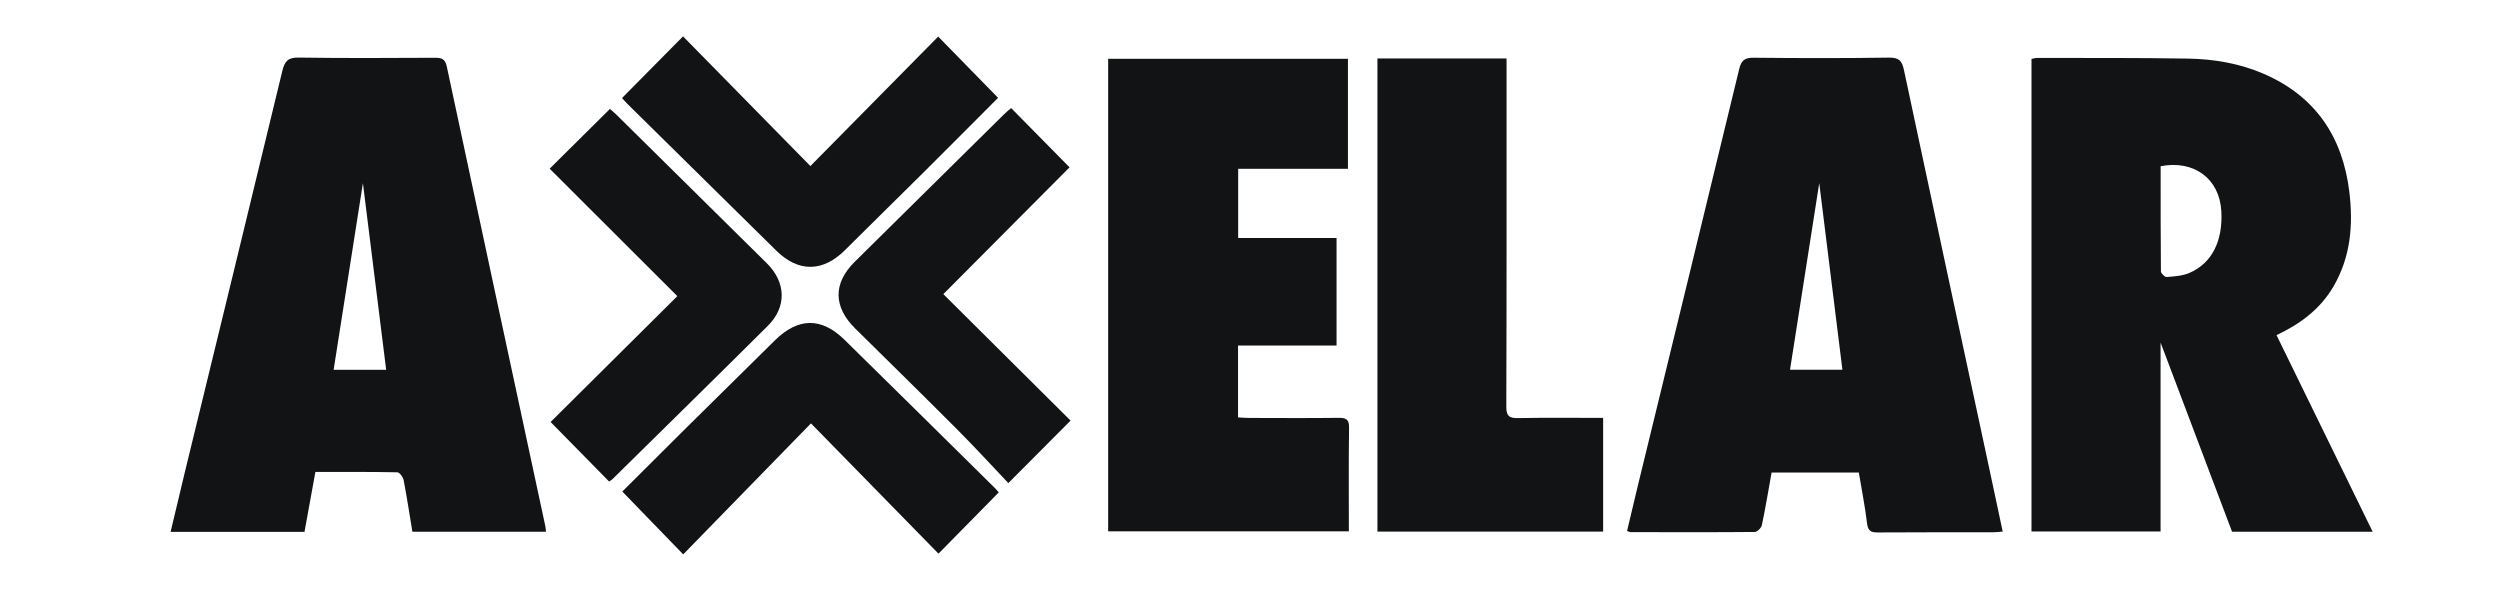
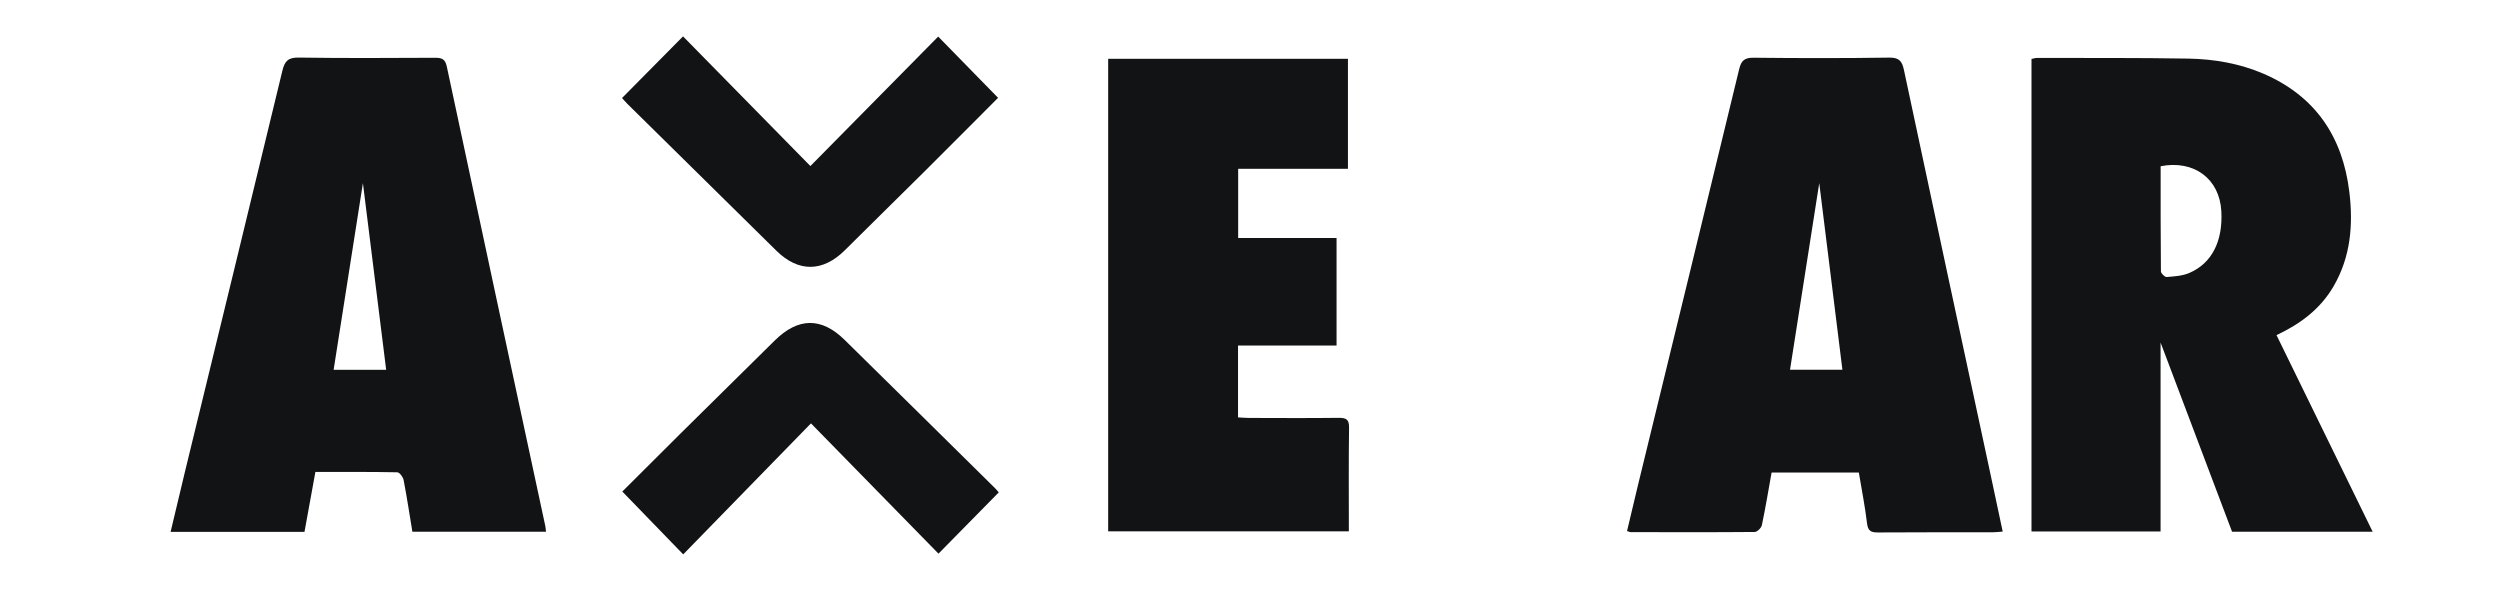
<svg xmlns="http://www.w3.org/2000/svg" width="109" height="26" viewBox="0 0 109 26" fill="none">
  <path d="M103.448 23.183H97.318C96.294 20.472 95.262 17.742 94.201 14.935V23.173H88.573V2.571C88.65 2.556 88.731 2.526 88.813 2.526C91.014 2.531 93.214 2.517 95.413 2.555C96.539 2.575 97.653 2.768 98.693 3.216C100.958 4.194 102.141 5.974 102.431 8.365C102.605 9.801 102.491 11.202 101.739 12.49C101.171 13.463 100.314 14.114 99.256 14.612C100.653 17.467 102.038 20.3 103.448 23.183ZM94.204 7.247C94.204 8.791 94.201 10.312 94.216 11.831C94.216 11.918 94.386 12.084 94.465 12.078C94.798 12.051 95.152 12.031 95.452 11.902C96.442 11.478 96.922 10.511 96.85 9.206C96.772 7.803 95.669 6.963 94.204 7.247Z" fill="#111315" />
  <path d="M77.242 20.601C77.102 21.378 76.977 22.141 76.817 22.898C76.792 23.017 76.615 23.193 76.507 23.194C74.705 23.21 72.903 23.203 71.102 23.201C71.061 23.201 71.02 23.178 70.939 23.153C71.099 22.483 71.254 21.815 71.416 21.15C72.889 15.107 74.367 9.064 75.827 3.018C75.92 2.631 76.065 2.512 76.468 2.517C78.432 2.538 80.397 2.541 82.36 2.512C82.799 2.505 82.928 2.656 83.012 3.052C84.247 8.864 85.497 14.672 86.744 20.483C86.934 21.368 87.121 22.253 87.318 23.177C87.143 23.19 87.016 23.207 86.889 23.207C85.22 23.209 83.551 23.203 81.882 23.215C81.578 23.217 81.444 23.154 81.403 22.822C81.316 22.084 81.17 21.353 81.045 20.602H77.242V20.601ZM79.319 7.983C78.901 10.656 78.475 13.376 78.045 16.12H80.329C79.988 13.366 79.65 10.645 79.319 7.983Z" fill="#111315" />
  <path d="M23.806 23.185H17.98C17.854 22.421 17.741 21.671 17.597 20.927C17.572 20.797 17.419 20.594 17.322 20.592C16.143 20.569 14.965 20.577 13.751 20.577C13.59 21.462 13.434 22.319 13.276 23.189H7.438C7.654 22.284 7.86 21.408 8.072 20.534C9.487 14.72 10.908 8.907 12.31 3.09C12.412 2.667 12.557 2.502 13.03 2.51C15.008 2.541 16.986 2.528 18.964 2.519C19.254 2.518 19.409 2.567 19.479 2.894C20.903 9.575 22.34 16.254 23.775 22.934C23.79 23.003 23.793 23.076 23.806 23.185ZM16.837 16.123C16.496 13.382 16.16 10.682 15.823 7.985C15.399 10.689 14.975 13.391 14.546 16.123H16.836H16.837Z" fill="#111315" />
  <path d="M58.273 15.066H53.978V18.198C54.145 18.207 54.302 18.222 54.459 18.222C55.759 18.225 57.059 18.234 58.357 18.218C58.688 18.214 58.825 18.279 58.819 18.648C58.798 20.14 58.81 21.633 58.81 23.166H48.316V2.564H58.77V7.361H53.984V10.377H58.274V15.066H58.273Z" fill="#111315" />
-   <path d="M60.056 23.179V2.548H65.686V3.047C65.686 7.938 65.692 12.829 65.675 17.721C65.674 18.138 65.796 18.237 66.194 18.229C67.417 18.205 68.64 18.22 69.896 18.22V23.178H60.055L60.056 23.179Z" fill="#111315" />
  <path d="M27.122 4.272C27.995 3.39 28.847 2.529 29.78 1.586C31.612 3.451 33.441 5.314 35.333 7.24C37.226 5.323 39.059 3.465 40.905 1.595C41.819 2.53 42.667 3.397 43.516 4.265C42.453 5.329 41.357 6.433 40.255 7.529C39.119 8.658 37.972 9.778 36.837 10.909C35.877 11.865 34.813 11.88 33.851 10.932C31.683 8.797 29.517 6.662 27.35 4.525C27.258 4.435 27.177 4.334 27.121 4.272H27.122Z" fill="#111315" />
  <path d="M43.546 21.468C42.67 22.358 41.825 23.216 40.918 24.139C39.075 22.256 37.247 20.389 35.358 18.459C33.452 20.414 31.63 22.282 29.788 24.171C28.839 23.191 27.994 22.32 27.133 21.431C27.96 20.607 28.841 19.724 29.727 18.846C31.075 17.512 32.428 16.183 33.776 14.849C34.793 13.841 35.81 13.822 36.821 14.815C39.013 16.968 41.198 19.128 43.384 21.285C43.446 21.347 43.501 21.415 43.547 21.468H43.546Z" fill="#111315" />
-   <path d="M44.086 4.712C44.961 5.601 45.804 6.455 46.632 7.296C44.81 9.127 42.968 10.977 41.129 12.824C42.993 14.677 44.844 16.517 46.677 18.338C45.786 19.232 44.932 20.09 43.964 21.062C43.234 20.295 42.504 19.496 41.739 18.73C40.266 17.251 38.775 15.791 37.289 14.325C36.331 13.379 36.315 12.356 37.266 11.414C39.438 9.263 41.615 7.116 43.791 4.969C43.874 4.887 43.966 4.815 44.084 4.713L44.086 4.712Z" fill="#111315" />
-   <path d="M26.556 20.993C25.694 20.117 24.852 19.26 24.006 18.399C25.823 16.594 27.676 14.754 29.532 12.912C27.651 11.034 25.804 9.19 23.965 7.354C24.853 6.474 25.715 5.621 26.594 4.749C26.677 4.823 26.779 4.904 26.87 4.995C29.058 7.155 31.246 9.314 33.431 11.476C34.272 12.306 34.309 13.378 33.481 14.202C31.23 16.442 28.962 18.665 26.7 20.894C26.669 20.924 26.629 20.945 26.558 20.993H26.556Z" fill="#111315" />
</svg>